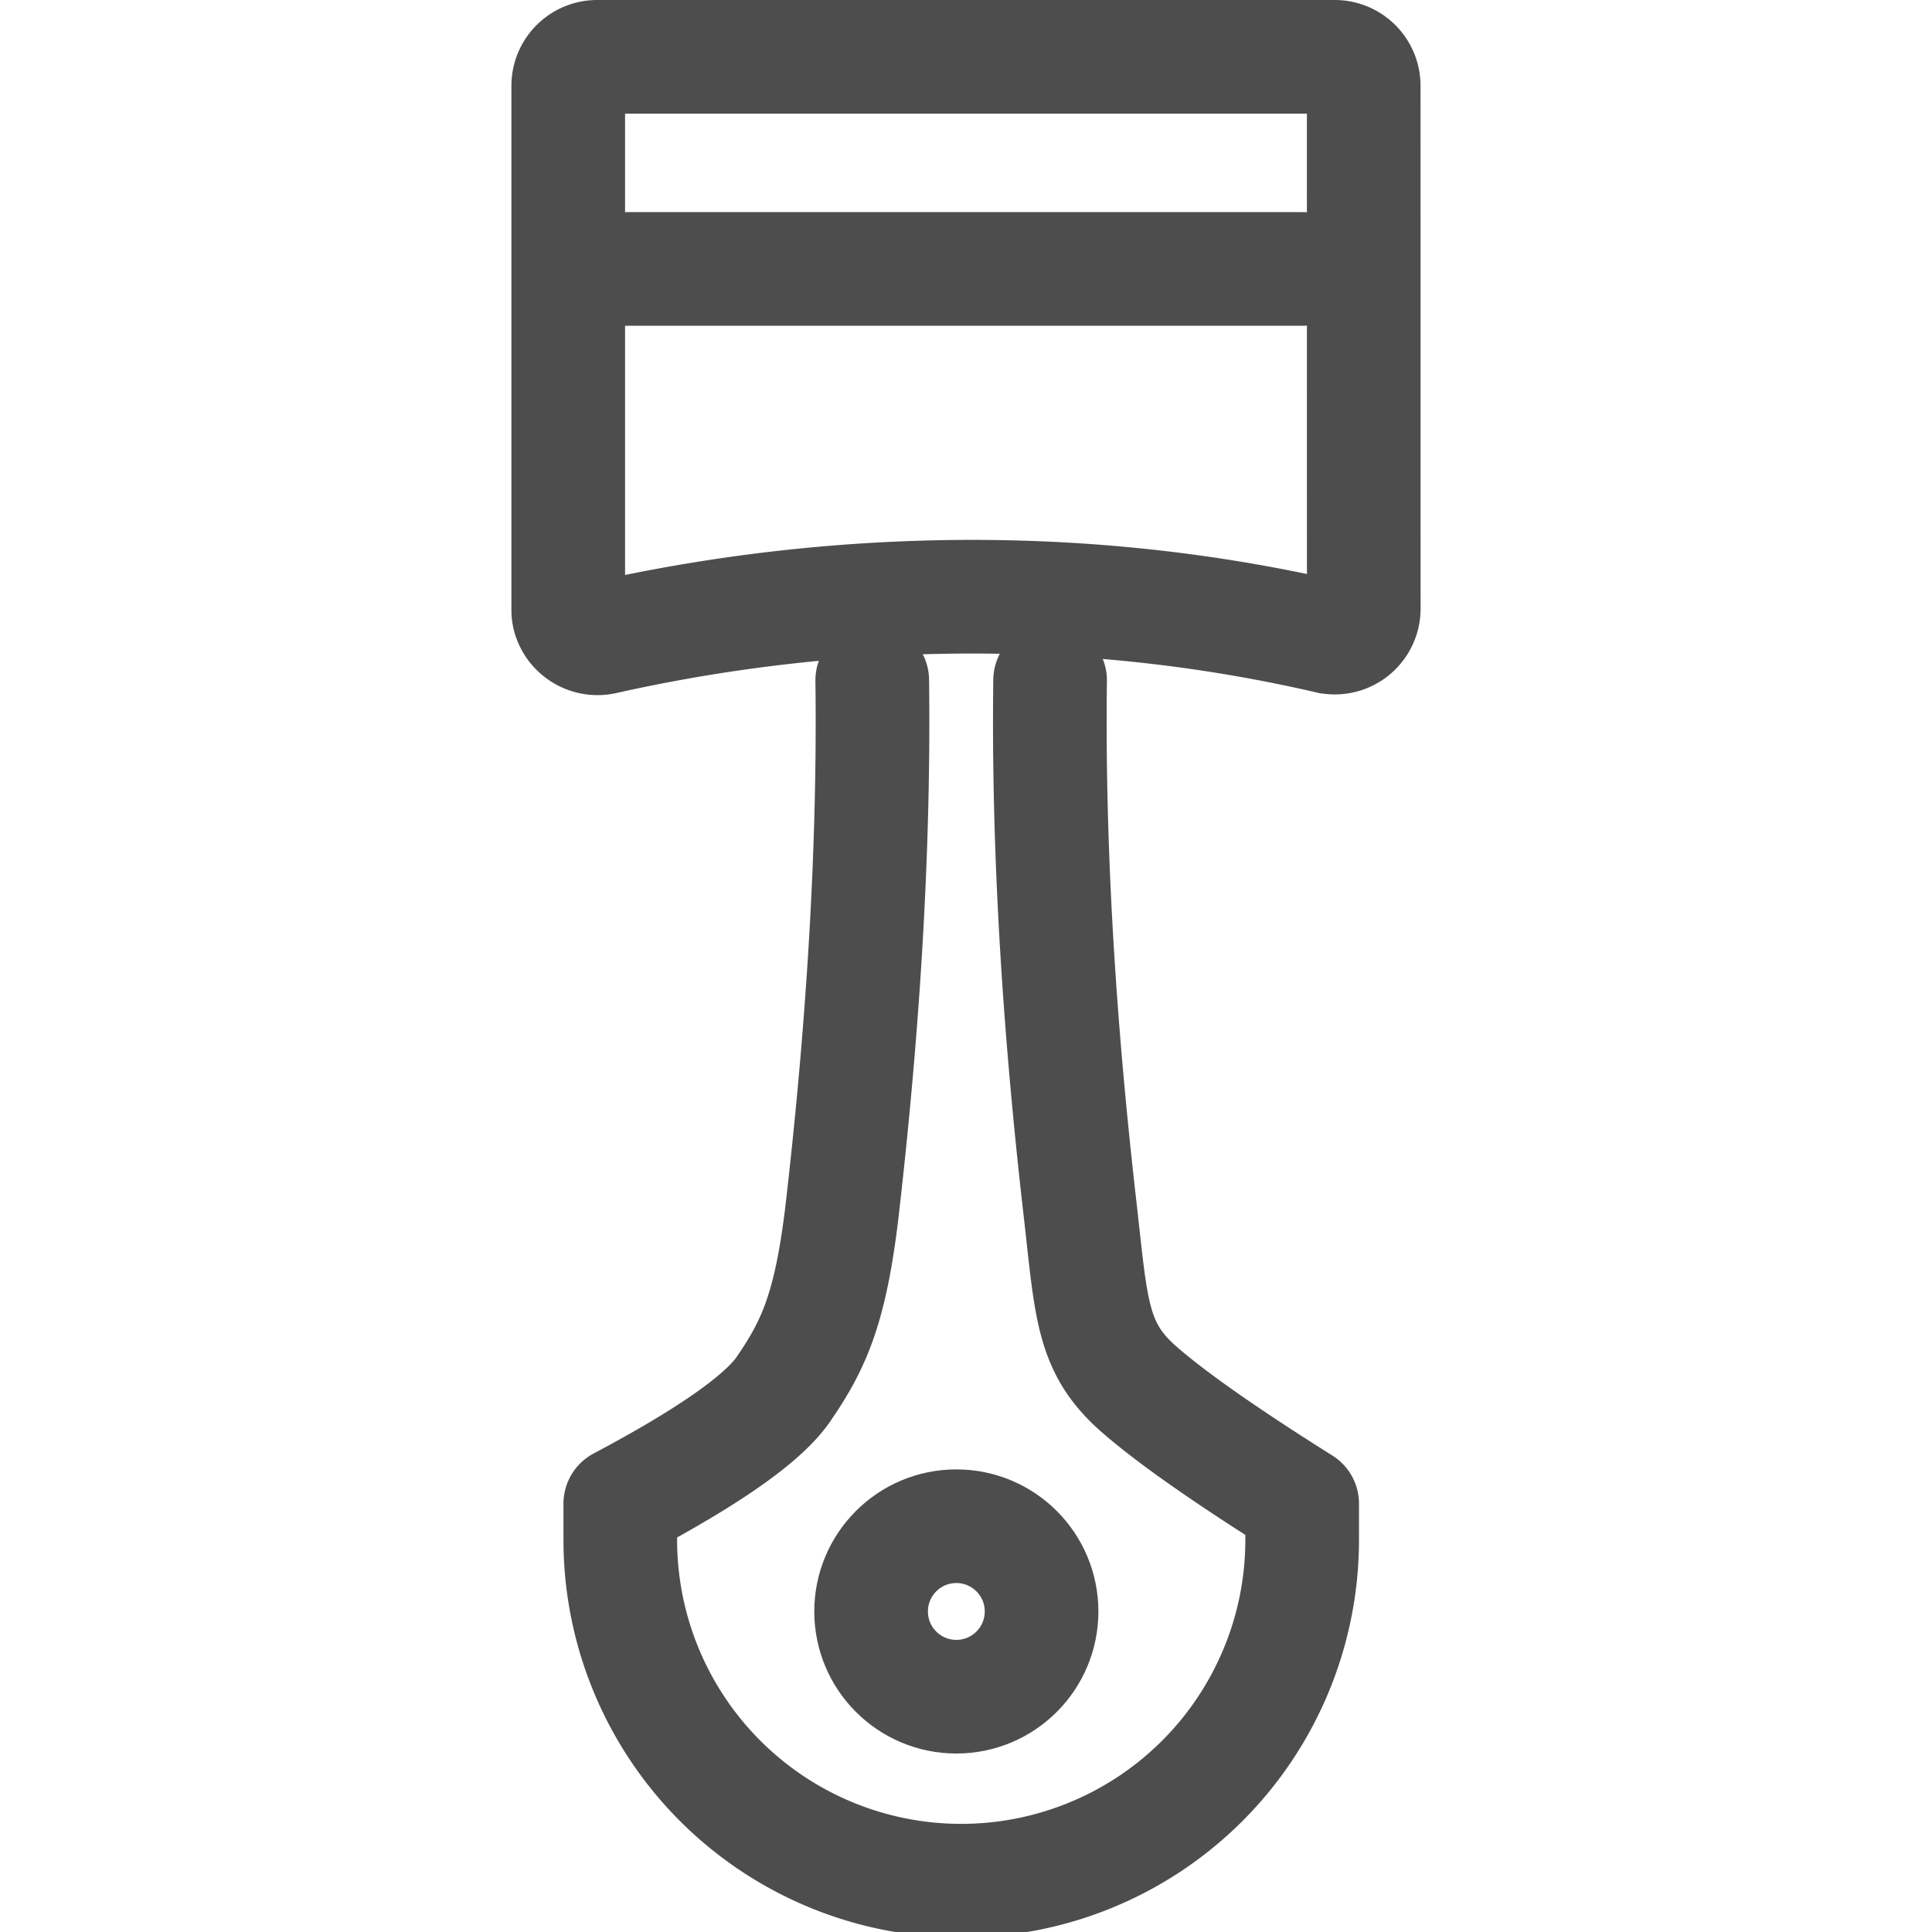
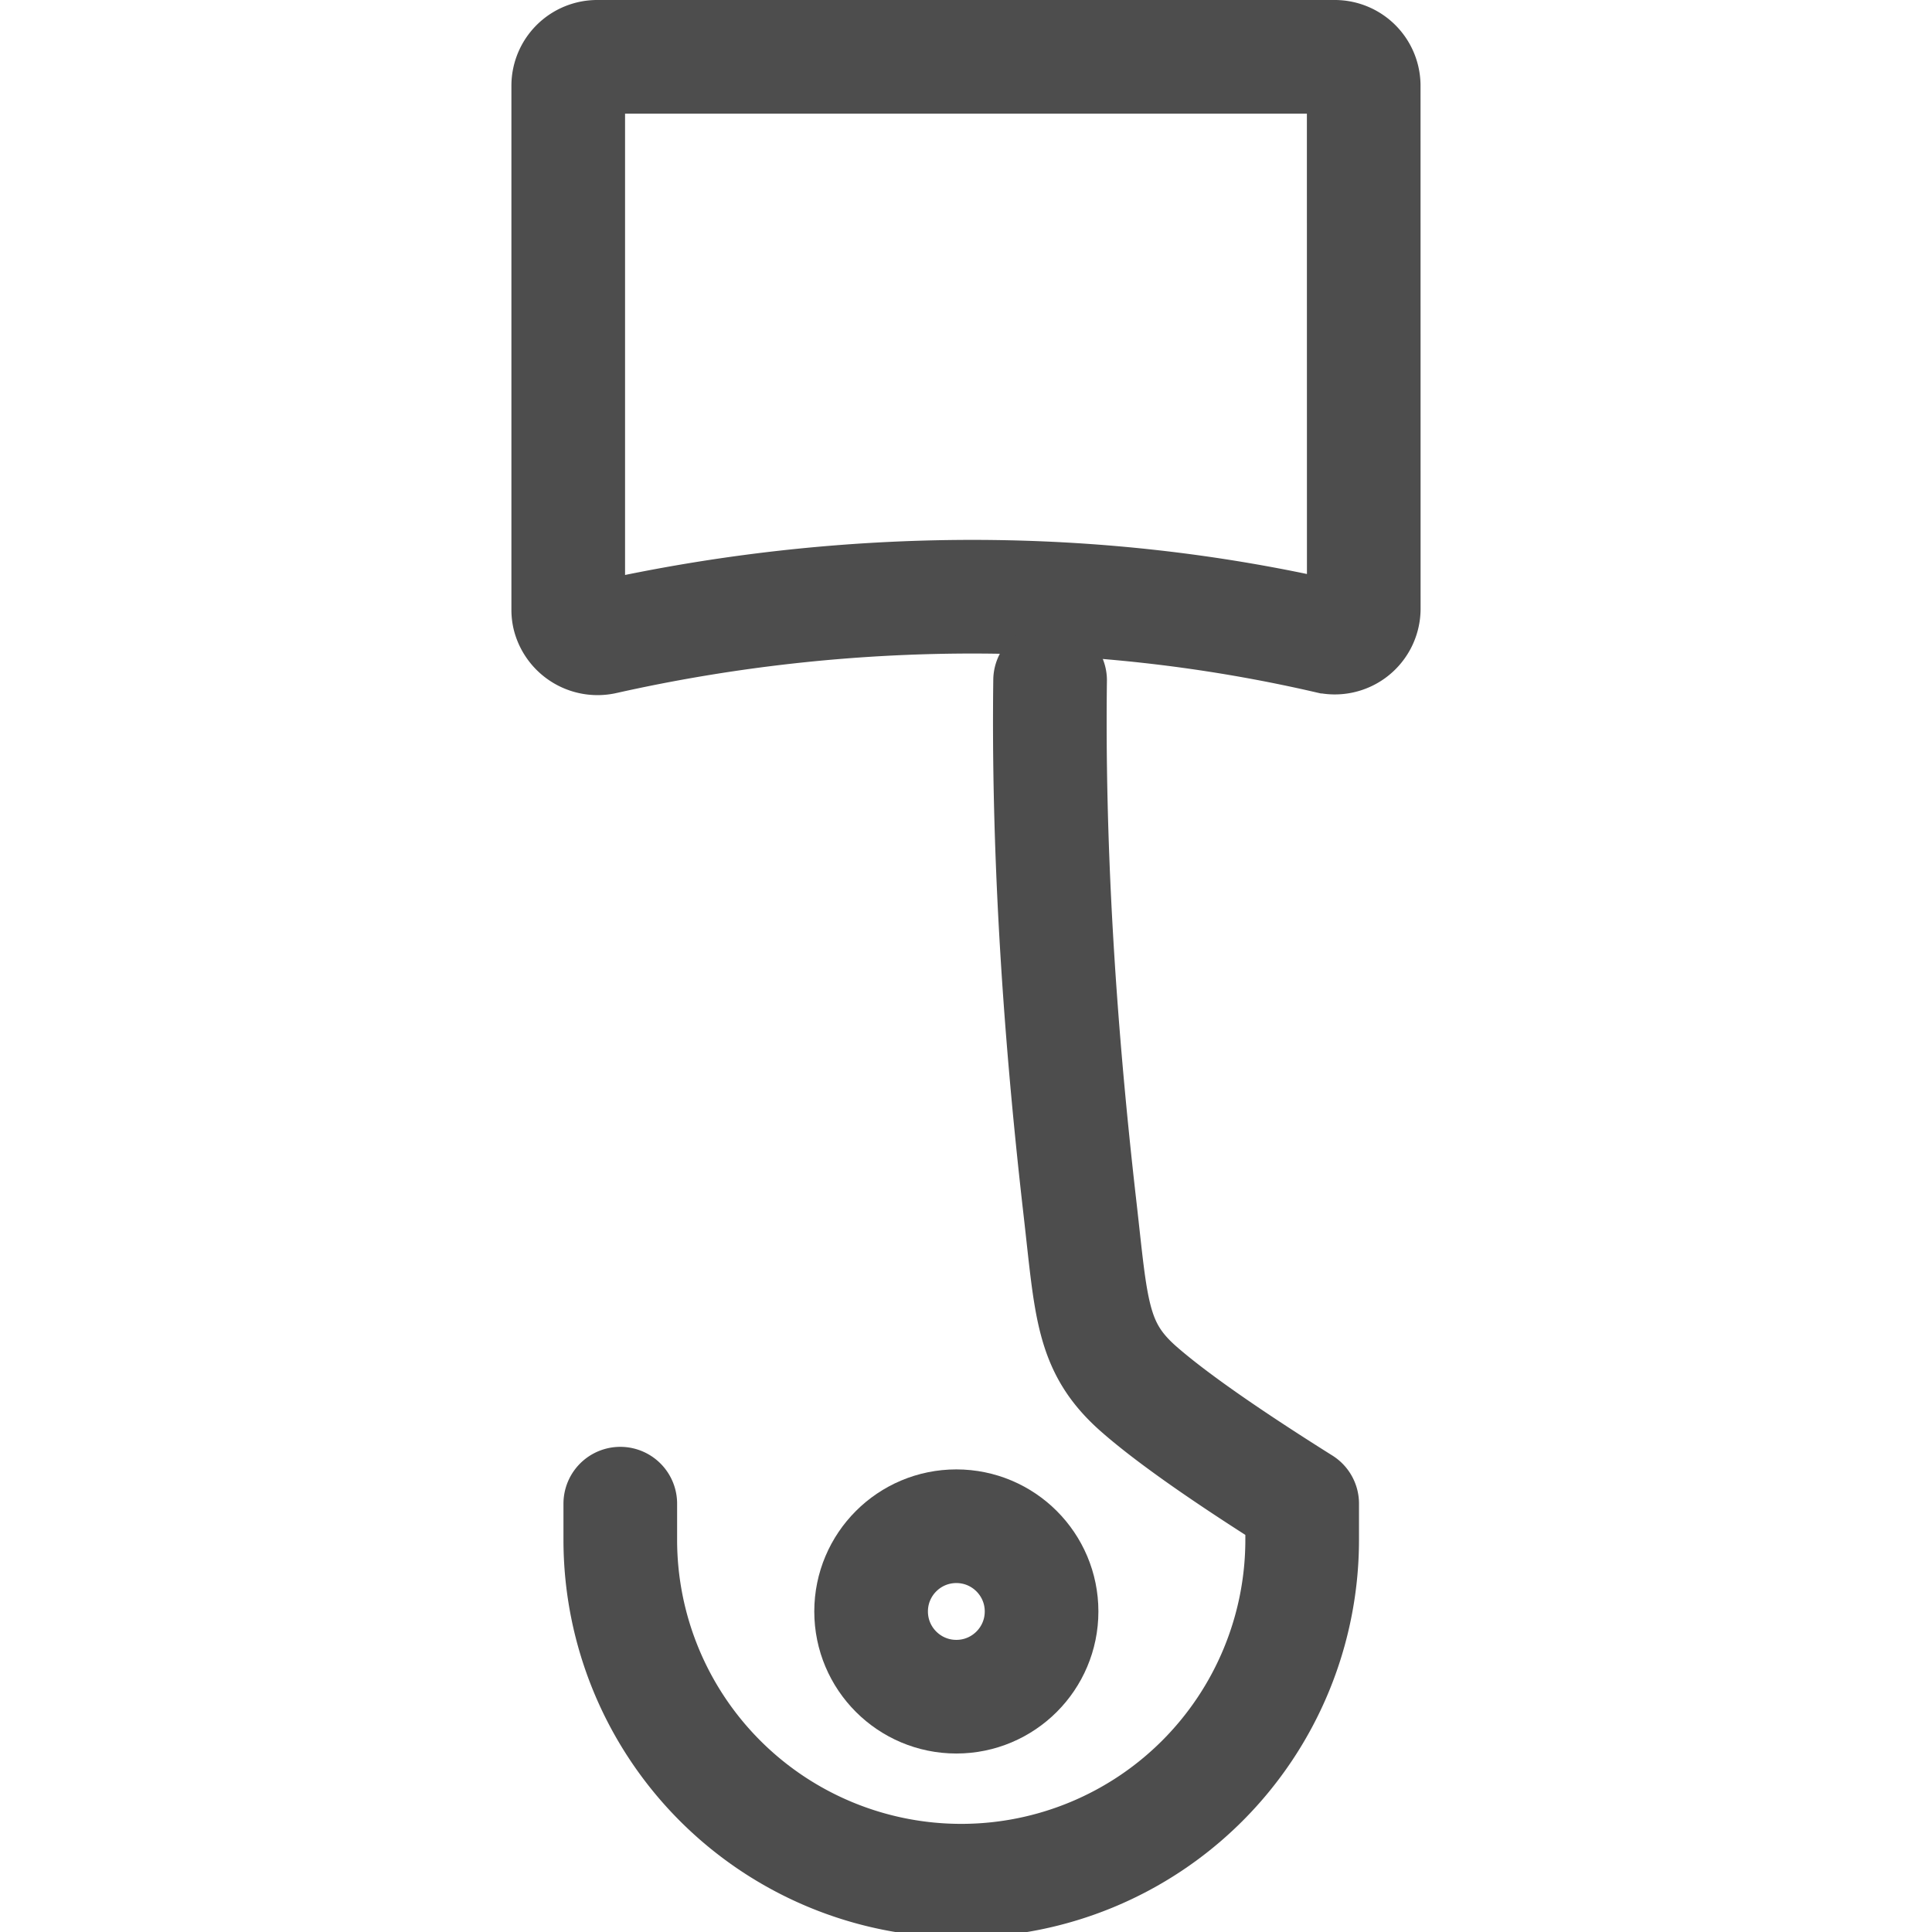
<svg xmlns="http://www.w3.org/2000/svg" width="34" height="34" viewBox="0 0 34 34">
  <g fill="none" fill-rule="evenodd">
    <path d="M0 0h34v34H0z" />
    <g stroke="#4D4D4D" stroke-width="2" transform="translate(10 1)">
      <path d="M.519 0A.51.51 0 000 .5v9.232c0 .038.004.076.013.113a.52.52 0 00.623.374A29.7 29.7 0 017.1 9.501c2.135 0 4.222.234 6.26.703a.51.51 0 00.64-.486L13.999.5a.51.51 0 00-.519-.5H.52h0z" />
-       <path stroke-linecap="round" d="M.928 3.733h12" />
      <circle cx="6.83" cy="27.359" r="1.5" />
-       <path stroke-linecap="round" stroke-linejoin="round" d="M8.48 10.972c-.036 2.813.138 5.9.522 9.258.207 1.805.2 2.482 1.044 3.22.562.492 1.518 1.163 2.87 2.012v.635a6 6 0 01-12 0v-.635h0c1.558-.826 2.514-1.497 2.869-2.012.531-.773.837-1.415 1.043-3.22.384-3.359.558-6.445.522-9.258" />
+       <path stroke-linecap="round" stroke-linejoin="round" d="M8.48 10.972c-.036 2.813.138 5.9.522 9.258.207 1.805.2 2.482 1.044 3.22.562.492 1.518 1.163 2.87 2.012v.635a6 6 0 01-12 0v-.635h0" />
    </g>
  </g>
</svg>